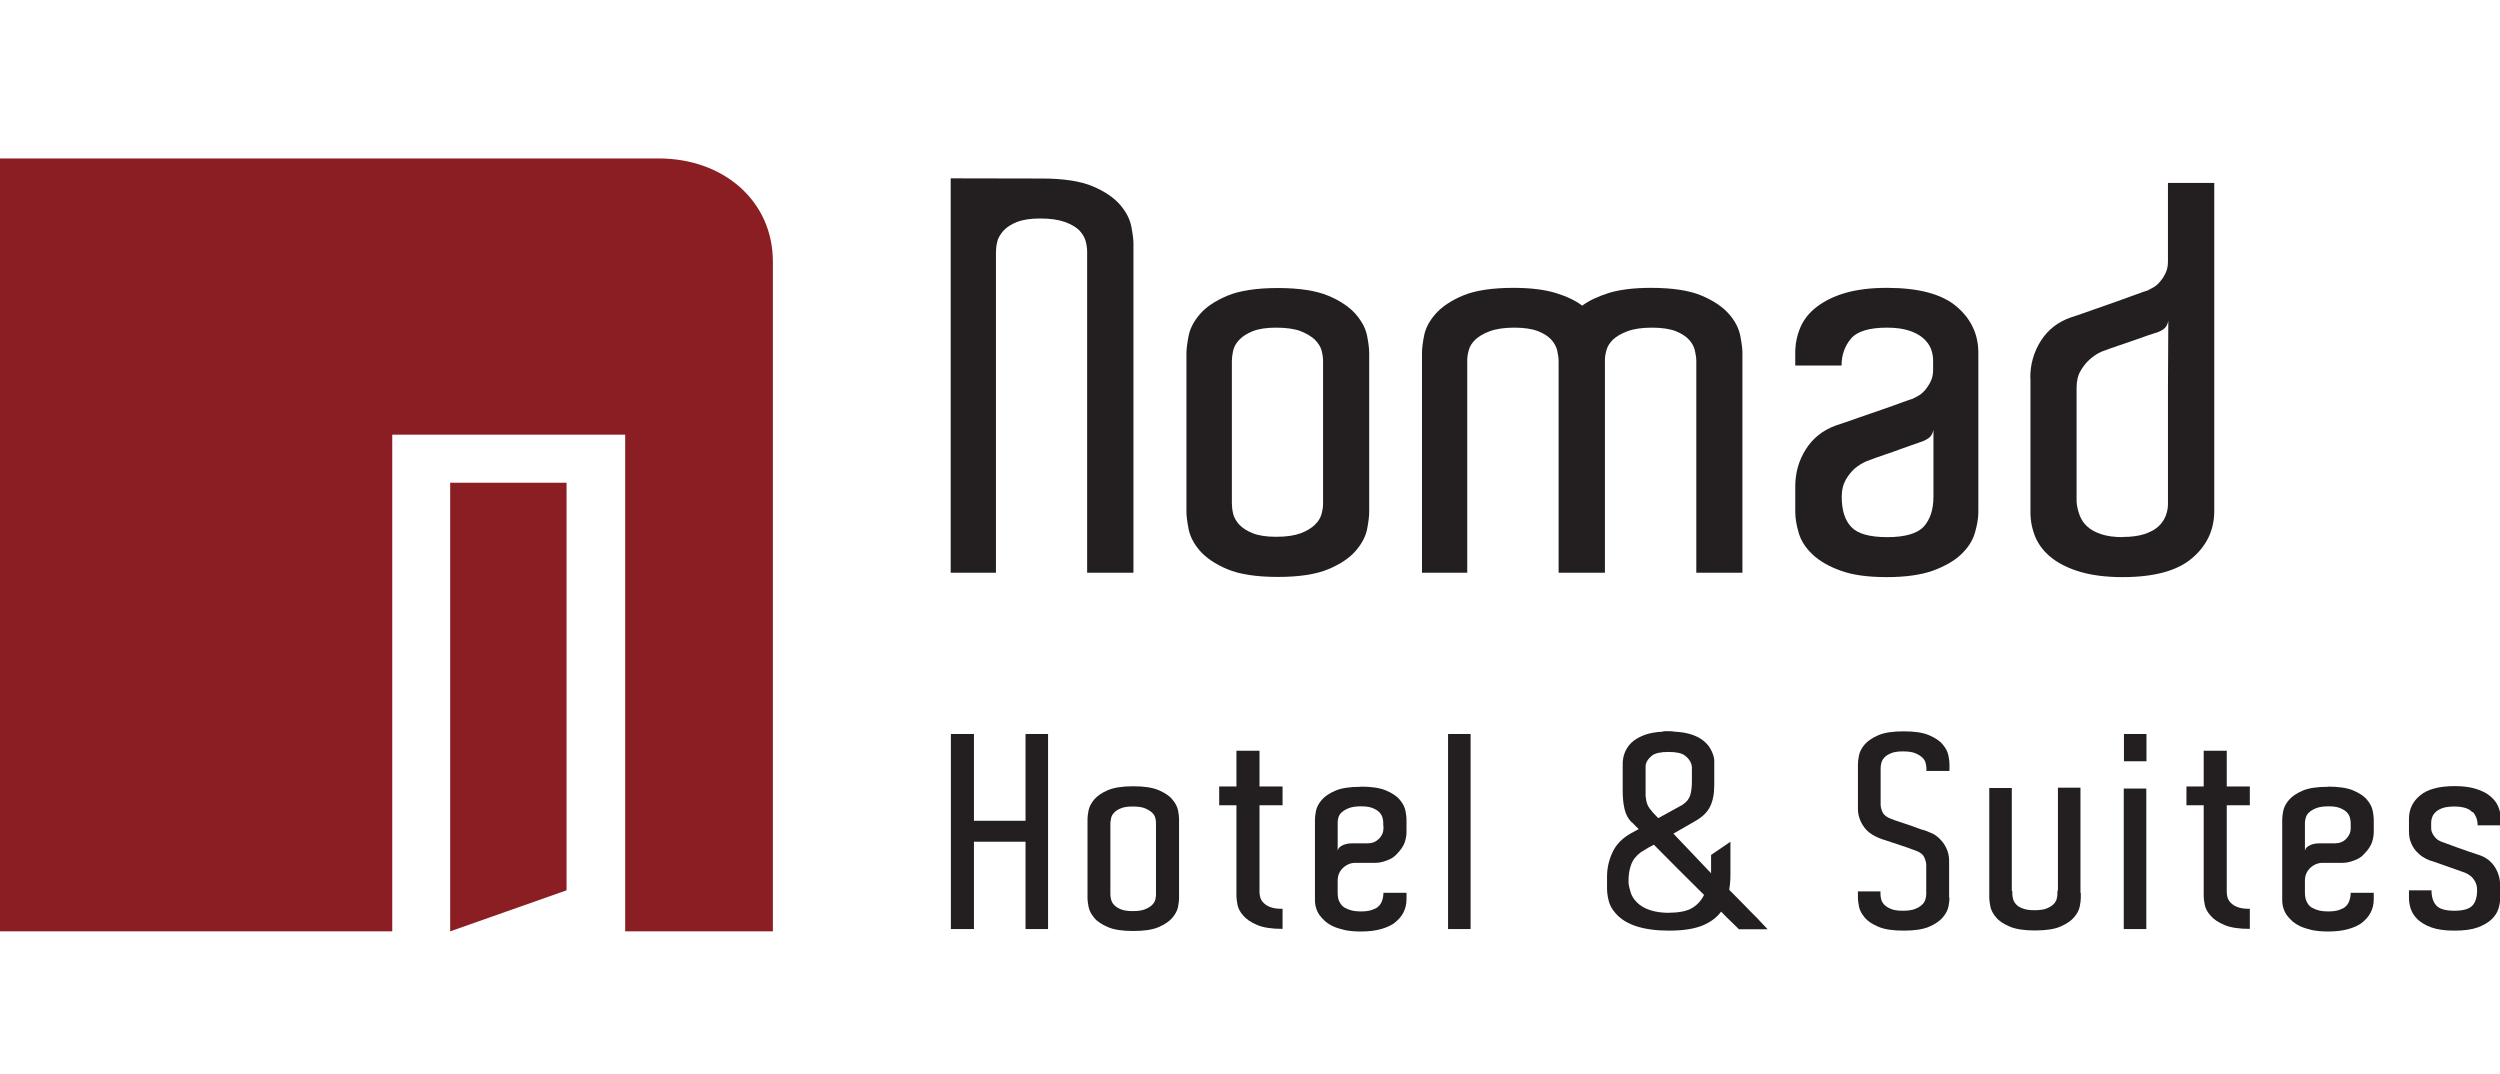
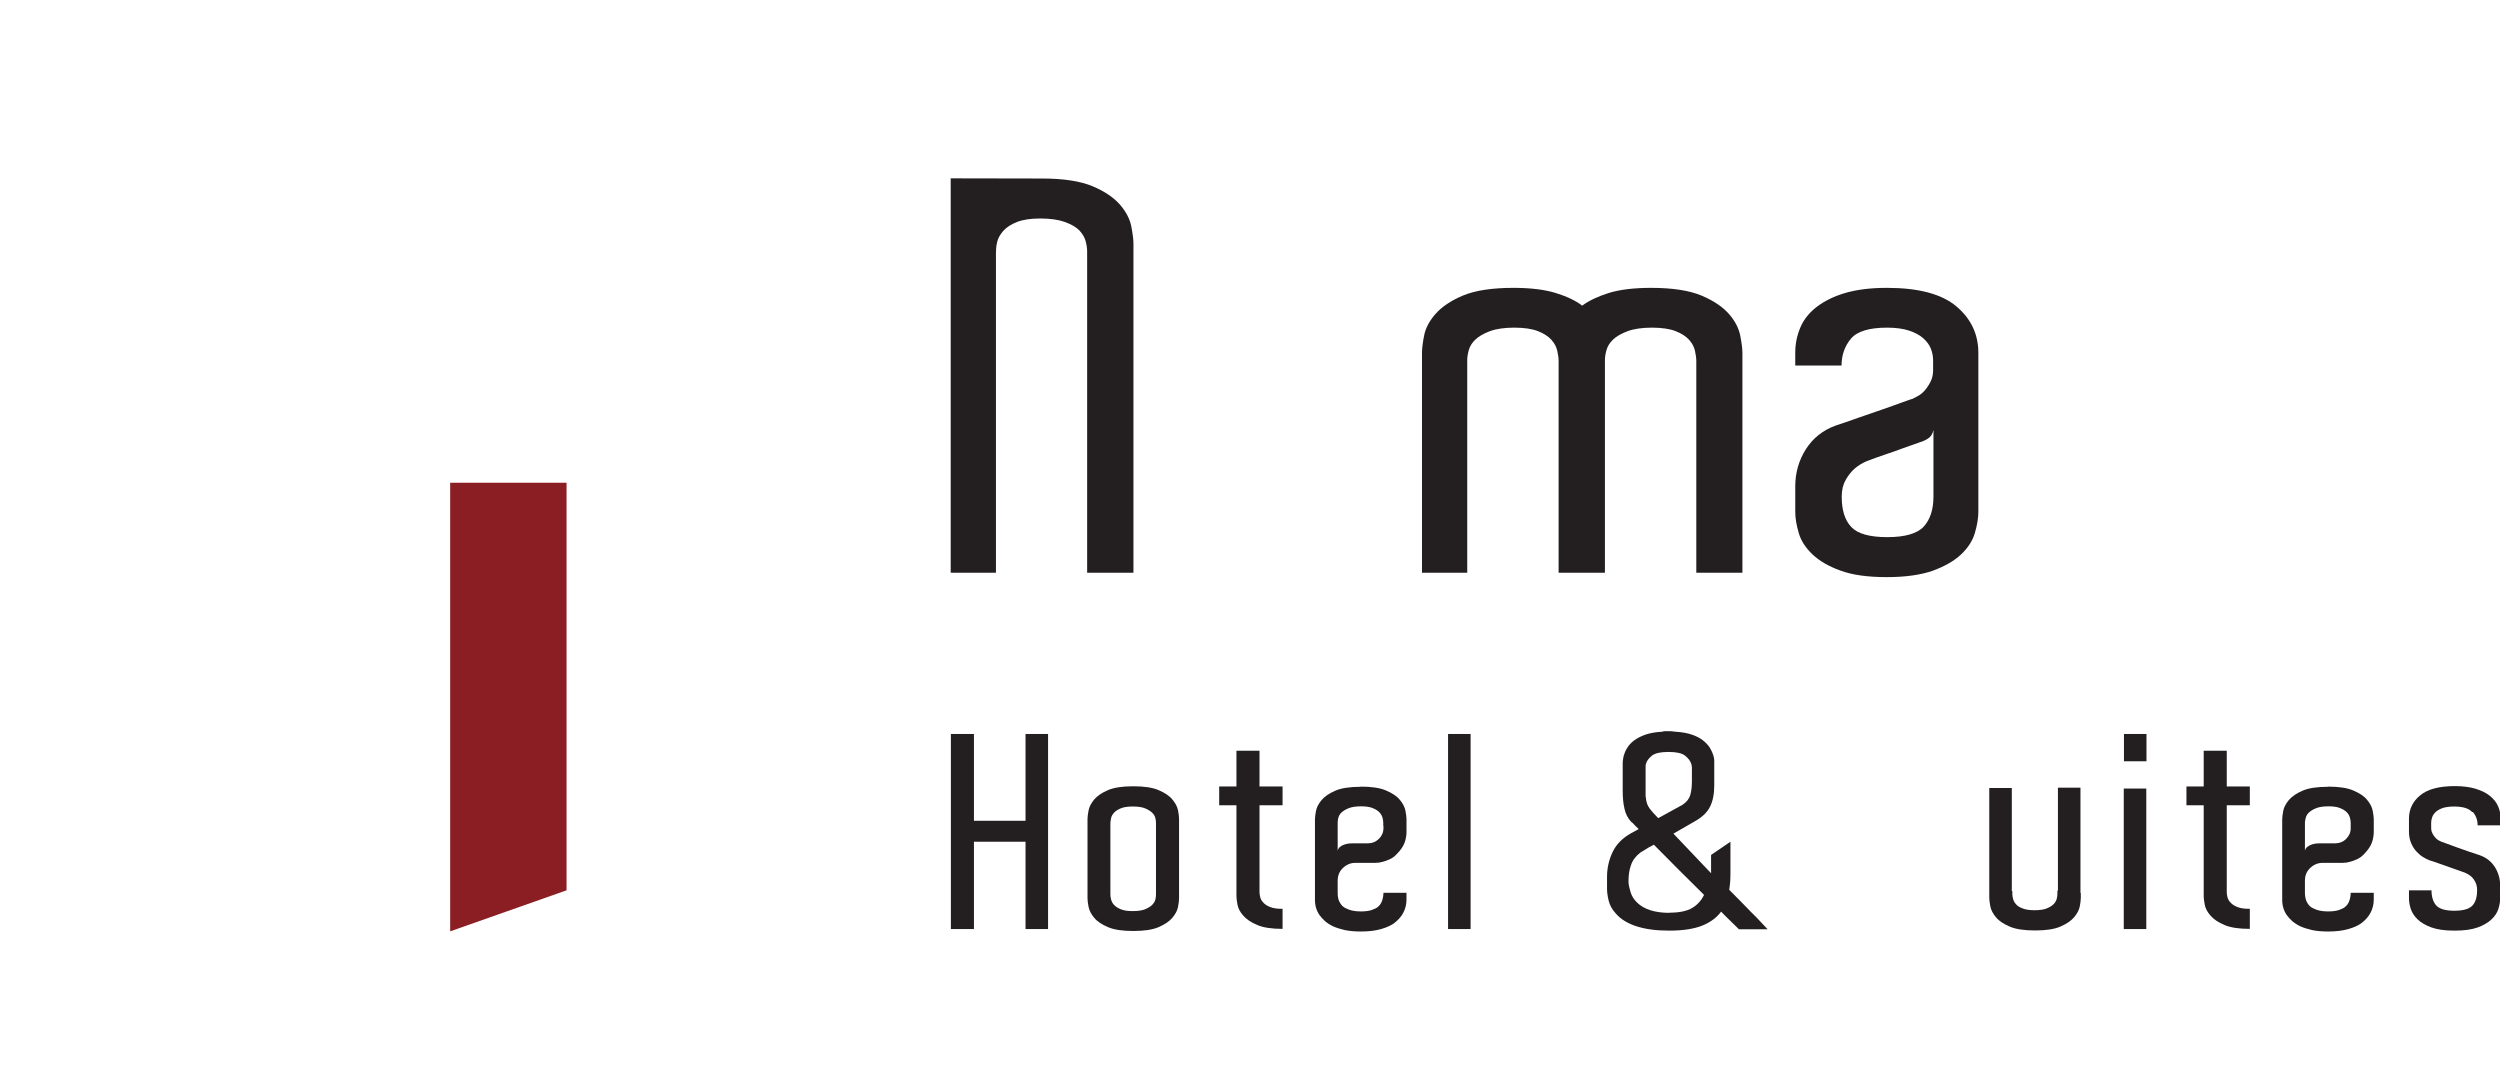
<svg xmlns="http://www.w3.org/2000/svg" id="Layer_1" data-name="Layer 1" width="142" height="61" viewBox="0 0 142 61">
  <defs>
    <style>
      .cls-1 {
        fill: #8b1e22;
      }

      .cls-1, .cls-2 {
        stroke-width: 0px;
      }

      .cls-2 {
        fill: #231f20;
      }
    </style>
  </defs>
  <g>
-     <path class="cls-1" d="M43.9,14.87c0-3.5-2.85-5.87-6.48-5.87H0v43.9h22.28v-28.21h13.23v28.21h8.39V14.87Z" />
    <polygon class="cls-1" points="32.18 50.57 32.18 27.42 25.57 27.42 25.57 52.9 32.18 50.57" />
  </g>
  <g>
    <path class="cls-2" d="M64.38,32.53h-2.63V14.28c0-.18-.03-.38-.09-.6-.06-.21-.18-.41-.36-.6-.18-.18-.45-.34-.81-.47s-.82-.2-1.41-.2c-.55,0-.99.07-1.32.2s-.59.3-.77.5c-.18.21-.3.41-.35.63-.05.21-.07.41-.07.6v18.19h-2.57V10.13s3.97.01,5.19.01,2.18.15,2.87.44c.69.29,1.21.65,1.56,1.05.35.41.56.82.64,1.24.08.42.12.74.12.96v18.69Z" />
-     <path class="cls-2" d="M77.77,28.59v.49c0,.24-.04.57-.12.98-.08.41-.29.81-.64,1.22-.35.41-.87.76-1.56,1.05s-1.65.44-2.87.44-2.18-.15-2.87-.44c-.69-.29-1.21-.65-1.56-1.05-.35-.41-.56-.82-.64-1.24-.08-.42-.12-.74-.12-.96v-9.03c0-.22.04-.54.12-.96.08-.42.29-.83.64-1.24s.87-.76,1.56-1.05c.69-.29,1.65-.44,2.87-.44s2.18.15,2.87.44c.69.29,1.21.65,1.56,1.05.35.41.56.81.64,1.22.08.41.12.73.12.98v8.55ZM75.15,28.3v-7.81c0-.18-.03-.38-.09-.6-.06-.21-.19-.41-.38-.6-.19-.18-.46-.34-.8-.48-.35-.13-.81-.2-1.4-.2-.55,0-.99.07-1.32.2s-.59.3-.77.49c-.18.19-.3.4-.35.63-.05.23-.07.42-.07.58v8.08c0,.16.02.36.07.58.05.22.17.43.35.63.18.19.44.36.77.49.33.13.77.2,1.32.2.59,0,1.05-.07,1.4-.2.34-.13.61-.29.8-.48.19-.18.32-.38.38-.6.06-.21.09-.41.09-.6v-.34Z" />
    <path class="cls-2" d="M98.98,32.53h-2.63v-12.02c0-.18-.03-.38-.08-.6s-.16-.42-.33-.61c-.17-.19-.43-.36-.76-.49s-.79-.2-1.35-.2-1.03.07-1.38.2c-.35.13-.63.29-.82.47s-.32.38-.38.6c-.06.21-.09.4-.09.57v12.08h-2.63v-12.02c0-.18-.03-.38-.08-.6-.05-.21-.16-.42-.33-.61-.17-.19-.43-.36-.76-.49s-.79-.2-1.35-.2-1.03.07-1.38.2c-.35.13-.63.29-.82.47s-.32.38-.38.6c-.06.21-.09.4-.09.57v12.08h-2.57v-12.49c0-.24.04-.57.12-.98.08-.41.29-.82.64-1.22s.87-.76,1.56-1.05c.69-.29,1.65-.44,2.87-.44.98,0,1.78.1,2.4.29.62.19,1.13.43,1.51.72.39-.29.89-.52,1.51-.72.62-.19,1.42-.29,2.4-.29,1.22,0,2.18.15,2.87.44.69.29,1.21.65,1.56,1.05s.56.82.64,1.24c.08.42.12.74.12.96v12.49Z" />
    <path class="cls-2" d="M107.18,16.35c1.79,0,3.11.35,3.94,1.05.83.7,1.25,1.58,1.25,2.64v9.03c0,.37-.07.77-.2,1.21-.13.44-.39.84-.78,1.21-.39.37-.92.67-1.59.92-.67.24-1.55.37-2.63.37s-1.96-.12-2.63-.37c-.67-.24-1.2-.55-1.59-.92-.39-.37-.65-.77-.78-1.21-.13-.44-.2-.84-.2-1.21v-1.44c0-.77.2-1.48.6-2.11.4-.63.96-1.08,1.7-1.35.37-.12.78-.26,1.25-.43.47-.16.92-.32,1.36-.47.44-.15.82-.29,1.15-.41.33-.12.53-.19.61-.21.08-.04.19-.1.32-.17.13-.07.26-.18.38-.32.12-.14.23-.31.32-.49.09-.18.14-.4.14-.64v-.58c0-.2-.04-.41-.12-.63-.08-.21-.22-.41-.43-.6-.2-.18-.47-.33-.81-.44-.33-.11-.75-.17-1.26-.17-1.01,0-1.7.21-2.05.63-.35.42-.53.93-.53,1.52h-2.63v-.73c0-.51.1-.98.29-1.43.19-.45.5-.84.93-1.17.43-.33.97-.6,1.62-.79.65-.19,1.44-.29,2.35-.29ZM109.81,24.45c-.04.2-.14.36-.3.46-.16.1-.31.17-.46.21-.3.1-.63.22-.99.35-.35.13-.68.25-.99.35-.36.12-.71.25-1.03.37-.24.1-.48.24-.7.43-.18.16-.35.37-.5.63-.15.26-.23.58-.23.96,0,.77.18,1.35.55,1.73.36.38,1.04.57,2.04.57s1.7-.2,2.07-.6c.36-.4.55-.96.55-1.7v-3.76Z" />
-     <path class="cls-2" d="M115.32,21.46c0-.77.2-1.47.6-2.1.4-.63.97-1.08,1.73-1.34.37-.12.78-.26,1.25-.43.47-.16.92-.32,1.34-.47.43-.15.8-.29,1.13-.41.33-.12.53-.19.61-.21.08-.04.19-.1.32-.17.13-.07.26-.18.38-.32.12-.14.23-.3.32-.49.09-.18.14-.4.14-.64v-4.49h2.63v18.7c-.02,1.06-.45,1.94-1.29,2.64-.84.7-2.14,1.05-3.92,1.05-.92,0-1.71-.1-2.37-.29-.66-.19-1.21-.46-1.64-.79-.43-.34-.74-.73-.93-1.17-.19-.45-.29-.93-.29-1.43v-7.63ZM120.56,30.5c.51,0,.93-.06,1.26-.17.33-.11.6-.26.79-.44.19-.18.33-.39.41-.61.08-.22.12-.44.12-.64v-6.63l.02-3.79c-.04.22-.14.39-.29.49-.15.1-.31.17-.47.21-.31.1-.64.21-.99.34-.36.12-.69.24-.99.34-.37.12-.71.25-1.04.37-.24.1-.48.26-.7.46-.18.16-.35.37-.5.63-.15.25-.23.57-.23.96v6.48c.02.26.08.52.17.76.09.24.23.46.43.64.19.18.46.33.79.44s.74.17,1.23.17Z" />
  </g>
  <g>
    <path class="cls-2" d="M59.53,41.69v11.08h-1.28v-4.96h-2.93v4.96h-1.31v-11.08h1.31v4.93h2.93v-4.93h1.28Z" />
    <path class="cls-2" d="M66.97,50.79v.24c0,.12-.02.28-.06.49-.04.2-.15.41-.32.61-.17.2-.43.38-.78.53-.35.15-.82.22-1.44.22s-1.09-.07-1.44-.22c-.35-.15-.61-.32-.78-.53-.17-.2-.28-.41-.32-.62-.04-.21-.06-.37-.06-.48v-4.52c0-.11.02-.27.06-.48.04-.21.15-.41.32-.62.17-.2.43-.38.78-.53s.83-.22,1.44-.22,1.09.07,1.44.22c.35.15.61.32.78.53.17.2.28.41.32.61.04.2.06.37.06.49v4.27ZM65.66,50.65v-3.9c0-.09-.01-.19-.04-.3-.03-.11-.09-.21-.19-.3-.1-.09-.23-.17-.4-.24-.17-.07-.4-.1-.7-.1-.27,0-.49.03-.66.1-.17.07-.3.15-.39.25s-.15.2-.17.31-.04.21-.04.29v4.04c0,.08.01.18.04.29.03.11.08.22.17.31.09.1.22.18.39.25.17.07.39.1.66.1.29,0,.53-.03.7-.1.17-.07.31-.15.4-.24s.16-.19.19-.3c.03-.11.04-.21.04-.3v-.17Z" />
    <path class="cls-2" d="M72.85,51.63v1.13c-.61,0-1.09-.07-1.44-.22-.35-.15-.61-.32-.79-.53-.18-.2-.29-.41-.33-.62-.04-.21-.06-.37-.06-.48v-5.17h-.98v-1.07h.98v-2.03h1.31v2.03h1.31v1.07h-1.31v4.92c0,.09.01.19.04.3.03.11.08.21.18.31.09.1.22.19.39.25.17.07.39.1.67.1h.04Z" />
    <path class="cls-2" d="M77.29,44.68c.61,0,1.09.07,1.44.22s.61.32.78.53c.17.2.28.41.32.62.04.21.06.37.06.48v.38h0v.35c0,.17-.03.37-.1.58-.07.21-.22.44-.47.69-.11.12-.24.21-.39.28-.14.06-.27.11-.39.14-.13.04-.27.06-.41.06h-1.15c-.26,0-.5.1-.7.29-.2.19-.3.43-.3.72v.69c0,.24.04.44.14.58.04.07.09.13.14.18.05.05.13.1.23.14.08.04.18.08.31.11.13.03.29.05.49.05.26,0,.47-.03.62-.08.15-.06.26-.1.32-.15.13-.1.22-.22.27-.37.05-.14.08-.3.08-.46h1.31v.37c0,.28-.06.53-.18.76-.12.23-.3.43-.54.61-.17.12-.41.23-.72.32-.31.09-.69.14-1.16.14-.35,0-.65-.03-.9-.08-.26-.06-.48-.13-.66-.21-.19-.09-.34-.19-.47-.3-.12-.11-.22-.22-.31-.34-.18-.26-.27-.57-.26-.92v-4.12h0v-.4c0-.12.02-.28.06-.49.04-.2.15-.41.32-.61.17-.2.43-.38.78-.53.35-.15.83-.22,1.44-.22ZM78.57,46.9v-.14c0-.09-.01-.19-.04-.3-.03-.11-.08-.21-.17-.31-.09-.1-.22-.18-.39-.25-.17-.07-.39-.1-.66-.1s-.51.03-.69.1c-.18.07-.31.15-.41.24-.1.09-.16.19-.19.3-.03.11-.04.2-.04.28v1.6c.02-.09.07-.17.14-.22.07-.06.15-.1.24-.13.09-.03.18-.05.27-.06.09,0,.16-.01.21-.01h.87c.23,0,.43-.08.61-.25.17-.17.26-.37.26-.61v-.12h0Z" />
    <path class="cls-2" d="M82.25,41.69h1.28v11.08h-1.28v-11.08Z" />
    <path class="cls-2" d="M98.76,52.77c-.16-.16-.33-.33-.5-.49-.17-.16-.34-.33-.5-.5-.25.34-.6.6-1.06.79-.47.19-1.1.29-1.89.29-1.46,0-2.48-.33-3.04-.98-.21-.23-.34-.48-.4-.73-.06-.25-.09-.47-.09-.66v-.69c0-.5.11-.97.32-1.41.21-.44.56-.79,1.04-1.06l.44-.24c-.06-.05-.12-.11-.18-.17-.06-.06-.11-.12-.16-.17l-.08-.06c-.2-.21-.33-.47-.39-.76-.07-.29-.1-.63-.1-1.03v-1.5c0-.05,0-.12.01-.21.01-.09.03-.18.05-.27.04-.14.1-.29.19-.43.09-.15.21-.29.38-.42.17-.13.38-.24.65-.34.26-.09.59-.15.97-.17.05-.02.1-.03.14-.03h.22c.05,0,.12,0,.21.01.09.01.14.02.15.02.39.02.71.08.97.17.26.09.47.2.64.34.16.13.29.27.38.42.09.15.15.29.19.42.03.1.05.2.05.28,0,.09,0,.15,0,.21v1.21c0,.49-.08.89-.24,1.21-.16.32-.44.59-.83.81l-1.25.72,2.14,2.25v-1.04l1.1-.75v1.61c0,.2,0,.4-.01.58-.01.18-.03.36-.06.54.31.31.59.59.85.86.26.27.49.51.7.71.23.24.44.47.63.67h-1.64ZM94.83,51.84c.56,0,.99-.09,1.29-.27.3-.18.52-.43.67-.74-.5-.5-.99-.99-1.48-1.47-.48-.48-.94-.95-1.37-1.38-.11.06-.22.12-.32.17-.08.05-.16.1-.24.15-.08.05-.15.09-.2.12-.26.2-.45.44-.54.72-.1.28-.14.57-.14.89v.06s0,.08.01.14c.01.09.05.24.11.45.06.21.18.4.35.57.4.4,1.02.6,1.86.6ZM93.48,45.26c.02.28.09.49.21.65.12.16.26.32.42.48l.08.08,1.38-.76c.24-.16.38-.35.44-.56.06-.21.09-.47.09-.77v-.83s-.02-.05-.02-.08,0-.06-.02-.09c-.05-.16-.17-.32-.35-.46-.18-.14-.49-.21-.94-.21s-.76.07-.94.21c-.17.14-.29.29-.34.46,0,.03-.02.07-.02.13,0,.06,0,.09,0,.11v1.64Z" />
-     <path class="cls-2" d="M110.73,51.01c0,.12-.02.29-.06.49-.04.2-.15.41-.32.61-.17.2-.43.38-.78.53-.35.15-.82.22-1.44.22s-1.09-.07-1.44-.22c-.35-.15-.61-.32-.78-.53-.17-.2-.28-.41-.32-.62-.04-.21-.06-.37-.06-.48v-.38h1.28v.14c0,.09.01.19.04.3.02.11.08.21.17.31.09.1.22.18.39.25.17.07.39.1.66.1.29,0,.53-.03.7-.1.17-.07.31-.15.4-.24.1-.09.16-.19.19-.3.03-.11.05-.21.05-.29v-1.67c0-.12-.04-.27-.11-.43s-.24-.3-.5-.39c-.06-.02-.14-.05-.23-.08s-.17-.06-.24-.09l-1.14-.38s-.07-.03-.09-.03c-.58-.17-.99-.42-1.22-.75-.23-.32-.35-.67-.35-1.04v-2.55c0-.11.02-.27.06-.48.04-.21.15-.42.32-.62.17-.2.43-.38.78-.53.35-.15.82-.22,1.44-.22s1.09.07,1.44.22c.35.15.61.32.78.53.17.2.28.41.32.62.04.21.06.37.06.48v.4h-1.31v-.17c0-.09-.02-.19-.05-.3-.03-.11-.09-.21-.19-.3-.1-.09-.23-.17-.4-.24-.17-.07-.4-.1-.7-.1-.27,0-.49.03-.66.1-.17.07-.3.15-.39.25-.09.1-.15.21-.17.31-.03.11-.04.21-.04.3v2.06c0,.13.04.28.11.44.08.16.25.29.51.38.04.02.09.04.15.06.06.02.12.04.18.06.18.06.4.13.63.21.24.08.46.16.66.24.2.05.38.11.52.18.18.06.34.15.48.27.14.12.26.25.36.4.19.29.29.6.29.95v2.09Z" />
    <path class="cls-2" d="M118.19,50.73v.27c0,.12-.02.29-.06.49-.04.2-.15.41-.32.61-.17.2-.43.38-.78.53-.35.15-.82.22-1.44.22s-1.09-.07-1.44-.22c-.35-.15-.61-.32-.78-.53-.17-.2-.28-.41-.32-.62-.04-.21-.06-.37-.06-.48v-6.24h1.28v5.85h.03v.15c0,.08.01.18.04.29.03.11.08.22.17.31.08.1.21.18.38.24.17.07.39.1.67.1s.52-.03.69-.1c.17-.07.3-.15.39-.24.09-.09.15-.19.18-.3.03-.11.04-.21.04-.3v-.17h.03v-5.85h1.28v5.97Z" />
    <path class="cls-2" d="M121.92,41.69v1.55h-1.28v-1.55h1.28ZM120.63,44.79h1.28v7.98h-1.28v-7.98Z" />
    <path class="cls-2" d="M127.79,51.63v1.13c-.61,0-1.09-.07-1.44-.22-.35-.15-.61-.32-.79-.53-.18-.2-.29-.41-.33-.62-.04-.21-.06-.37-.06-.48v-5.17h-.98v-1.07h.98v-2.03h1.31v2.03h1.31v1.07h-1.31v4.92c0,.09.01.19.04.3.03.11.08.21.18.31.09.1.22.19.39.25.17.07.39.1.67.1h.05Z" />
    <path class="cls-2" d="M132.23,44.68c.61,0,1.09.07,1.44.22s.61.32.78.53c.17.2.28.41.32.62.04.21.06.37.06.48v.38h0v.35c0,.17-.03.37-.1.58-.07.21-.22.44-.47.69-.11.12-.24.21-.39.28-.14.06-.27.11-.39.14-.13.04-.27.06-.41.06h-1.15c-.26,0-.5.1-.7.29-.2.19-.3.43-.3.72v.69c0,.24.05.44.14.58.04.07.09.13.14.18.05.05.13.1.23.14.08.04.18.08.31.11.13.03.29.05.49.05.26,0,.47-.03.62-.08.15-.06.26-.1.32-.15.13-.1.22-.22.27-.37.05-.14.08-.3.08-.46h1.31v.37c0,.28-.06.53-.18.76-.12.23-.3.43-.54.61-.17.12-.41.23-.72.32-.31.09-.69.14-1.16.14-.35,0-.65-.03-.9-.08-.25-.06-.48-.13-.66-.21-.19-.09-.34-.19-.47-.3-.12-.11-.22-.22-.31-.34-.18-.26-.27-.57-.26-.92v-4.12h0v-.4c0-.12.02-.28.06-.49.04-.2.15-.41.32-.61.17-.2.43-.38.78-.53.35-.15.82-.22,1.44-.22ZM133.52,46.9v-.14c0-.09-.01-.19-.04-.3-.03-.11-.08-.21-.17-.31-.09-.1-.22-.18-.39-.25-.17-.07-.39-.1-.66-.1s-.51.03-.69.1c-.18.07-.31.15-.41.24-.1.09-.16.19-.19.3-.03.11-.05.2-.05.28v1.6c.02-.09.07-.17.14-.22s.15-.1.24-.13c.09-.03.18-.05.27-.06.09,0,.16-.01.21-.01h.87c.23,0,.44-.08.61-.25.17-.17.26-.37.26-.61v-.12h0Z" />
    <path class="cls-2" d="M140.42,46.13c-.18-.21-.52-.32-1.03-.32-.25,0-.46.03-.63.08-.17.06-.3.13-.4.22-.1.09-.17.19-.21.3-.04.11-.06.21-.06.31v.29c0,.12.02.23.07.32.04.09.1.17.16.24.06.07.13.13.19.16.07.04.12.06.16.08.04.01.14.05.31.11.16.06.35.13.57.21.22.08.45.16.68.24.24.08.44.15.63.21.37.13.65.36.85.67.2.32.3.67.3,1.05v.72c0,.18-.03.38-.1.6-.07.22-.2.42-.39.6-.19.18-.46.34-.79.46-.34.12-.77.18-1.31.18s-.98-.06-1.31-.18c-.34-.12-.6-.28-.79-.46-.19-.18-.32-.39-.39-.6-.07-.22-.1-.42-.1-.61v-.44h1.28c0,.37.09.66.27.86.18.2.53.3,1.03.3s.84-.1,1.02-.29c.18-.19.27-.48.27-.88,0-.19-.04-.35-.11-.48-.07-.13-.15-.23-.24-.31-.11-.09-.23-.16-.36-.21-.31-.11-.59-.21-.85-.3-.23-.08-.46-.16-.68-.24-.22-.08-.38-.13-.48-.16-.1-.04-.22-.1-.35-.18-.13-.08-.26-.19-.38-.32-.12-.13-.22-.29-.3-.48-.08-.19-.12-.4-.12-.65v-.73c0-.53.21-.97.63-1.32.42-.35,1.07-.53,1.97-.53.46,0,.85.05,1.18.15.33.1.6.23.81.4s.37.36.47.59c.1.22.15.46.15.72v.37h-1.31c0-.3-.09-.55-.27-.76Z" />
  </g>
</svg>